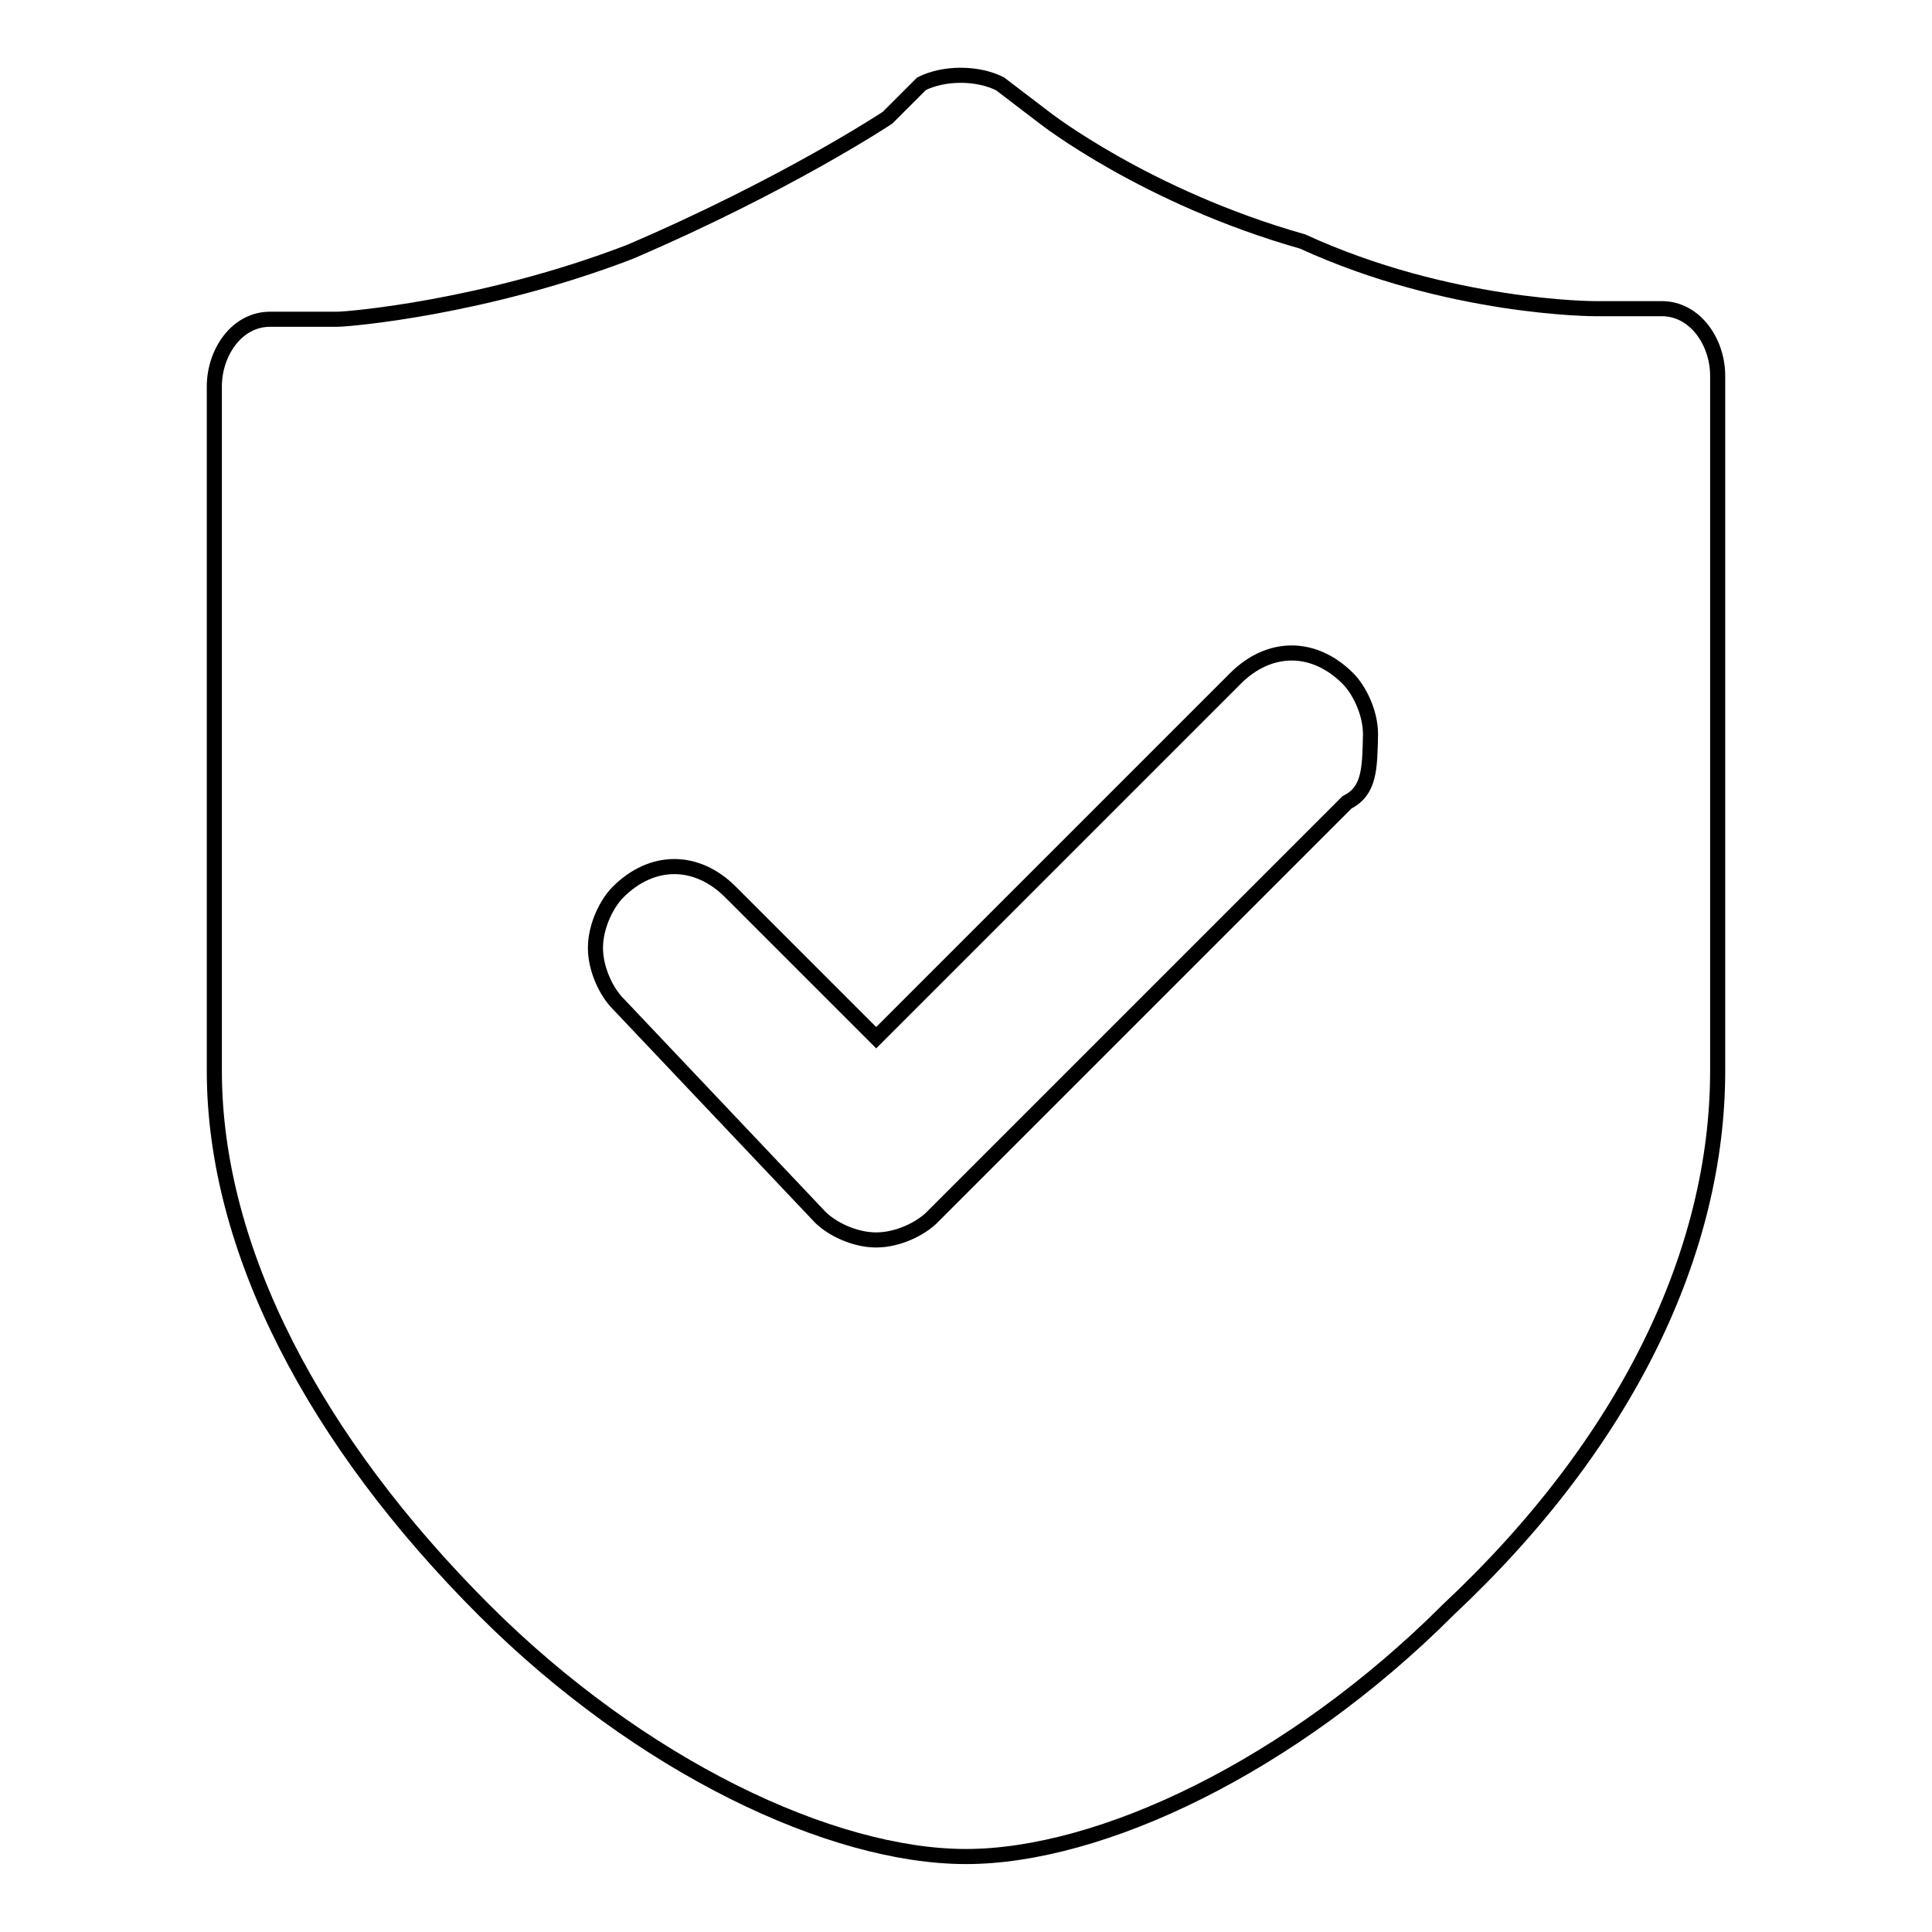
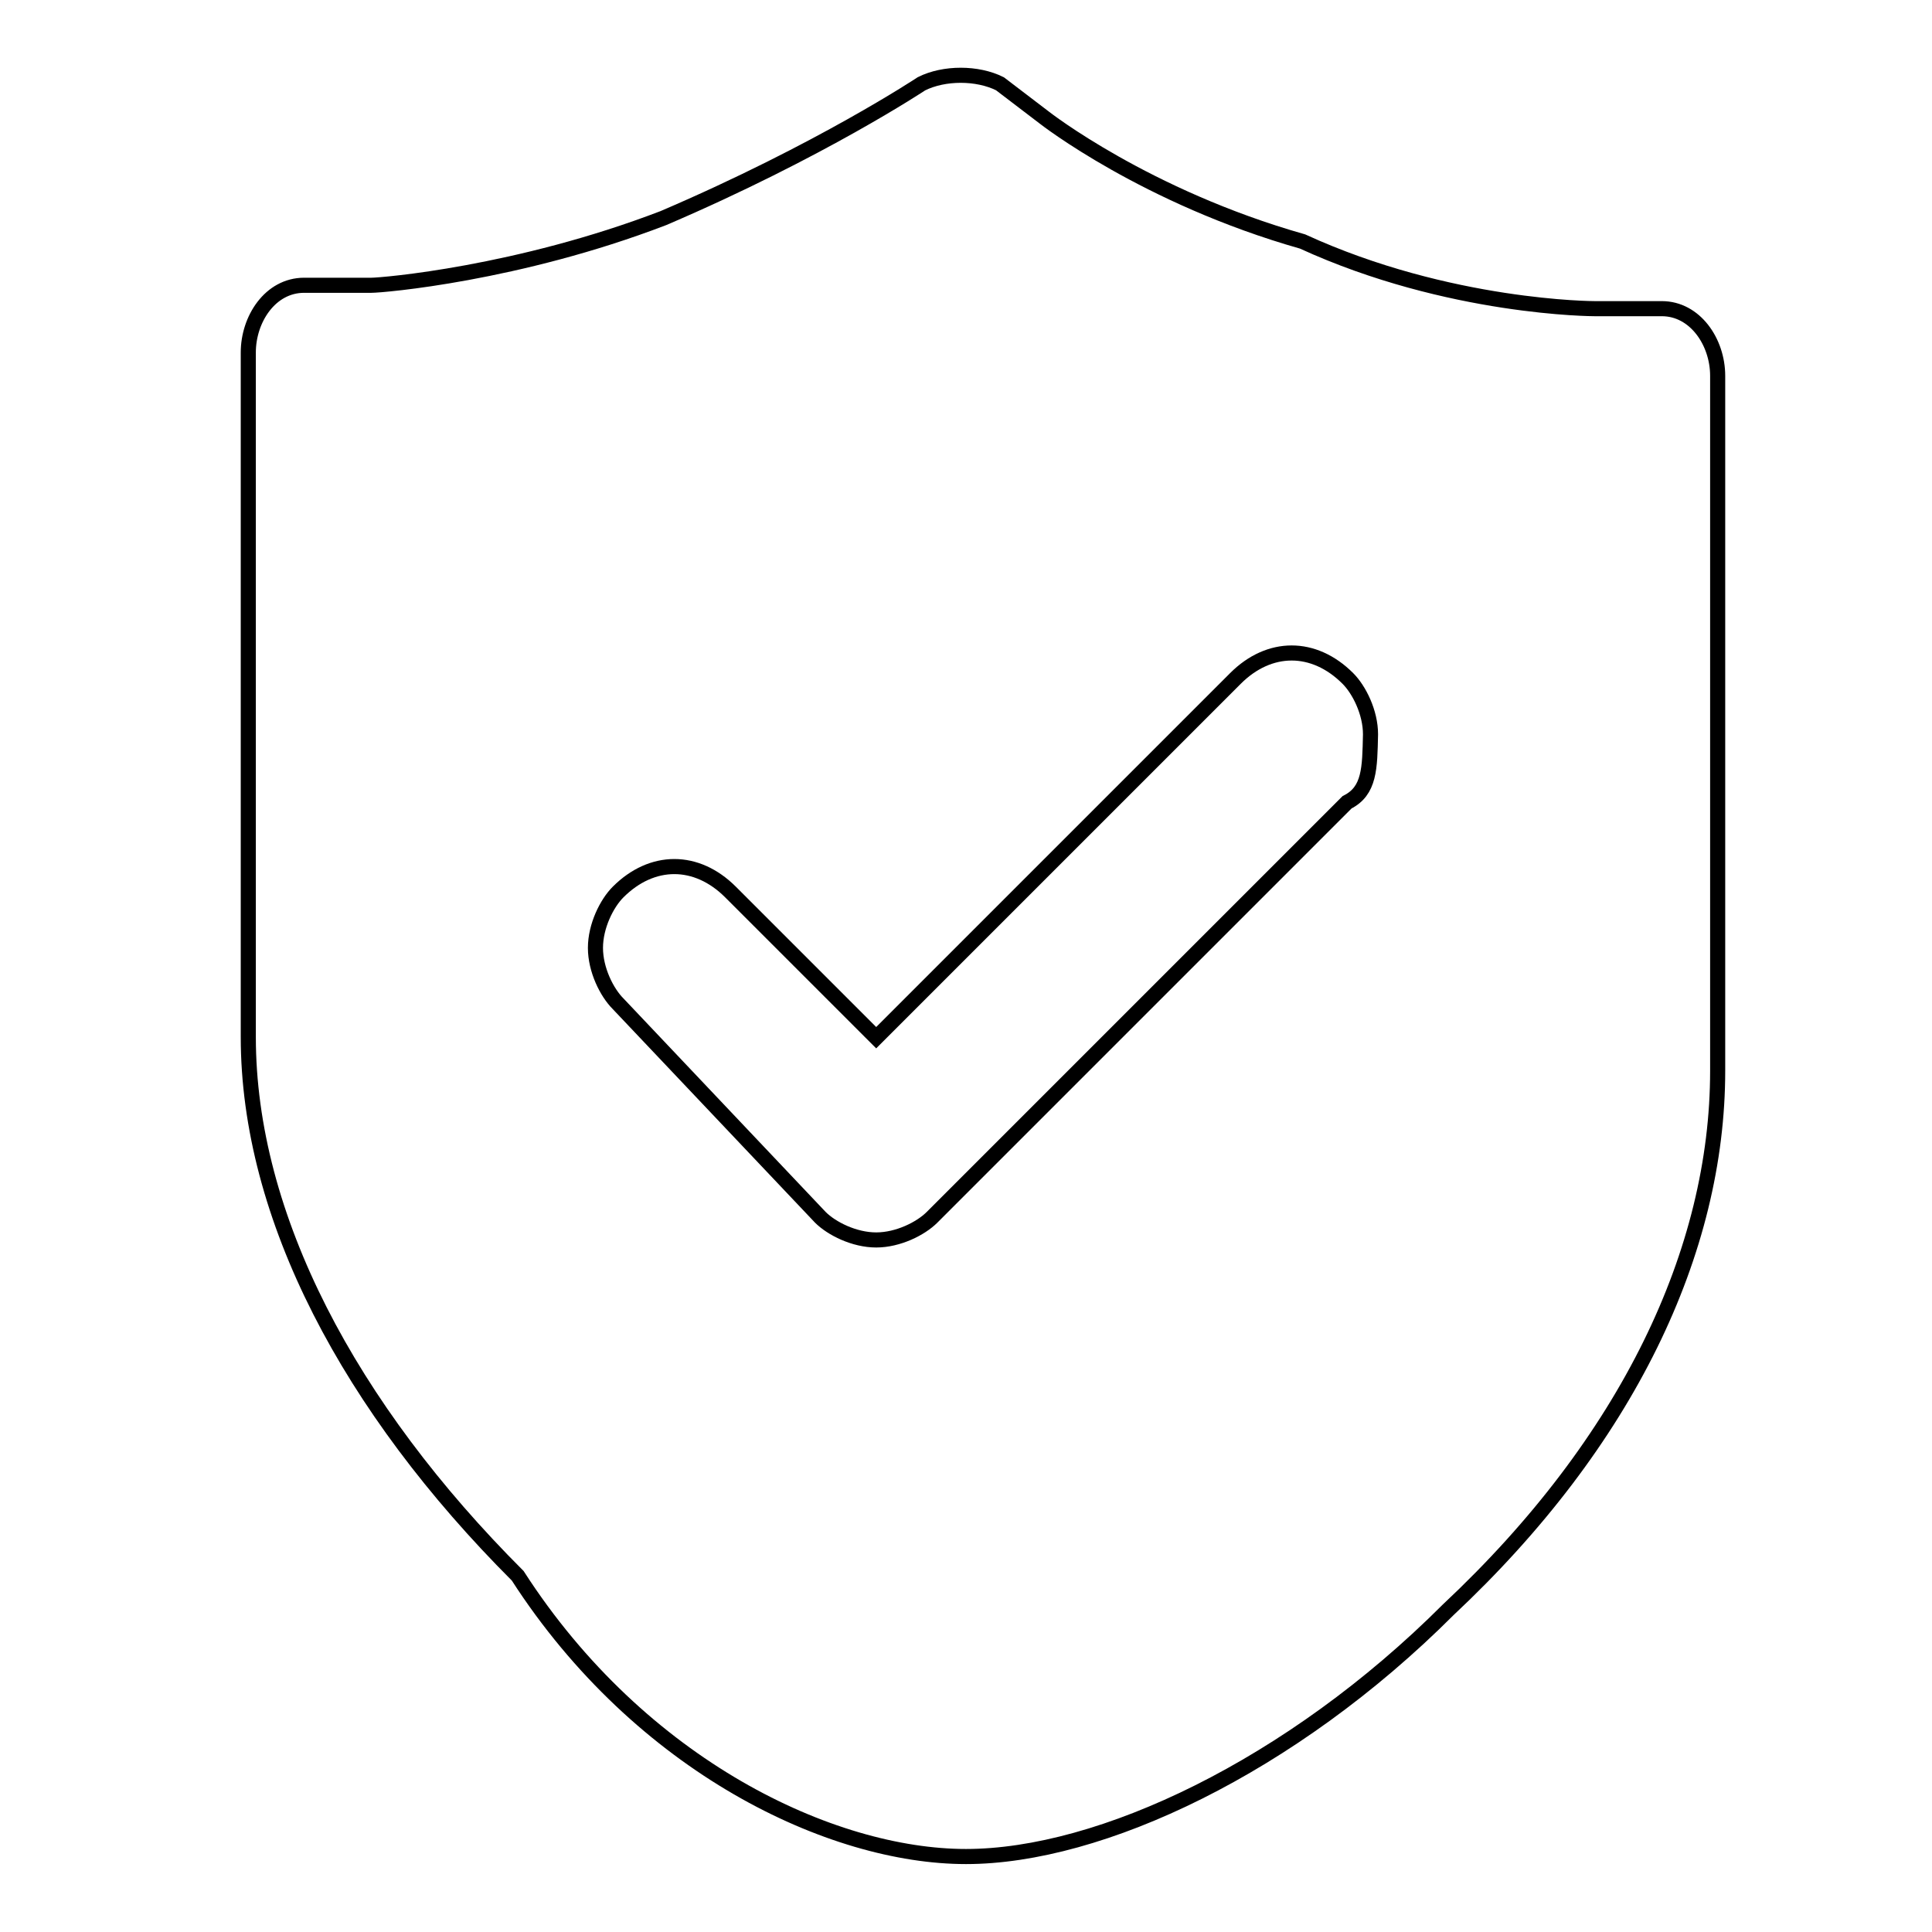
<svg xmlns="http://www.w3.org/2000/svg" version="1.1" x="0px" y="0px" viewBox="0 0 256 256" enable-background="new 0 0 256 256" xml:space="preserve">
  <g>
-     <path stroke-width="2" fill-opacity="0" stroke="#000000" d="M227.6,49.8c0-4.5-3-8.9-7.4-8.9h-8.9c0,0-19.3,0-38.7-8.9c-20.8-5.9-34.2-16.4-34.2-16.4l-5.9-4.5 c-3-1.5-7.4-1.5-10.4,0l-4.5,4.5c0,0-13.4,8.9-34.2,17.8c-19.3,7.4-37.2,8.9-38.7,8.9h-8.9c-4.5,0-7.4,4.5-7.4,8.9v90.7 c0,23.8,13.4,49.1,35.7,71.4C84.9,234.1,110.2,246,128,246c17.8,0,43.1-11.9,63.9-32.7c23.8-22.3,35.7-47.6,35.7-71.4V49.8z  M178.5,106.3l-55,55c-1.5,1.5-4.5,3-7.4,3s-5.9-1.5-7.4-3L81.9,133c-1.5-1.5-3-4.5-3-7.4s1.5-5.9,3-7.4c4.5-4.5,10.4-4.5,14.9,0 l19.3,19.3l47.6-47.6c4.5-4.5,10.4-4.5,14.9,0c1.5,1.5,3,4.5,3,7.4C181.5,101.8,181.5,104.8,178.5,106.3z" />
+     <path stroke-width="2" fill-opacity="0" stroke="#000000" d="M227.6,49.8c0-4.5-3-8.9-7.4-8.9h-8.9c0,0-19.3,0-38.7-8.9c-20.8-5.9-34.2-16.4-34.2-16.4l-5.9-4.5 c-3-1.5-7.4-1.5-10.4,0c0,0-13.4,8.9-34.2,17.8c-19.3,7.4-37.2,8.9-38.7,8.9h-8.9c-4.5,0-7.4,4.5-7.4,8.9v90.7 c0,23.8,13.4,49.1,35.7,71.4C84.9,234.1,110.2,246,128,246c17.8,0,43.1-11.9,63.9-32.7c23.8-22.3,35.7-47.6,35.7-71.4V49.8z  M178.5,106.3l-55,55c-1.5,1.5-4.5,3-7.4,3s-5.9-1.5-7.4-3L81.9,133c-1.5-1.5-3-4.5-3-7.4s1.5-5.9,3-7.4c4.5-4.5,10.4-4.5,14.9,0 l19.3,19.3l47.6-47.6c4.5-4.5,10.4-4.5,14.9,0c1.5,1.5,3,4.5,3,7.4C181.5,101.8,181.5,104.8,178.5,106.3z" />
  </g>
</svg>